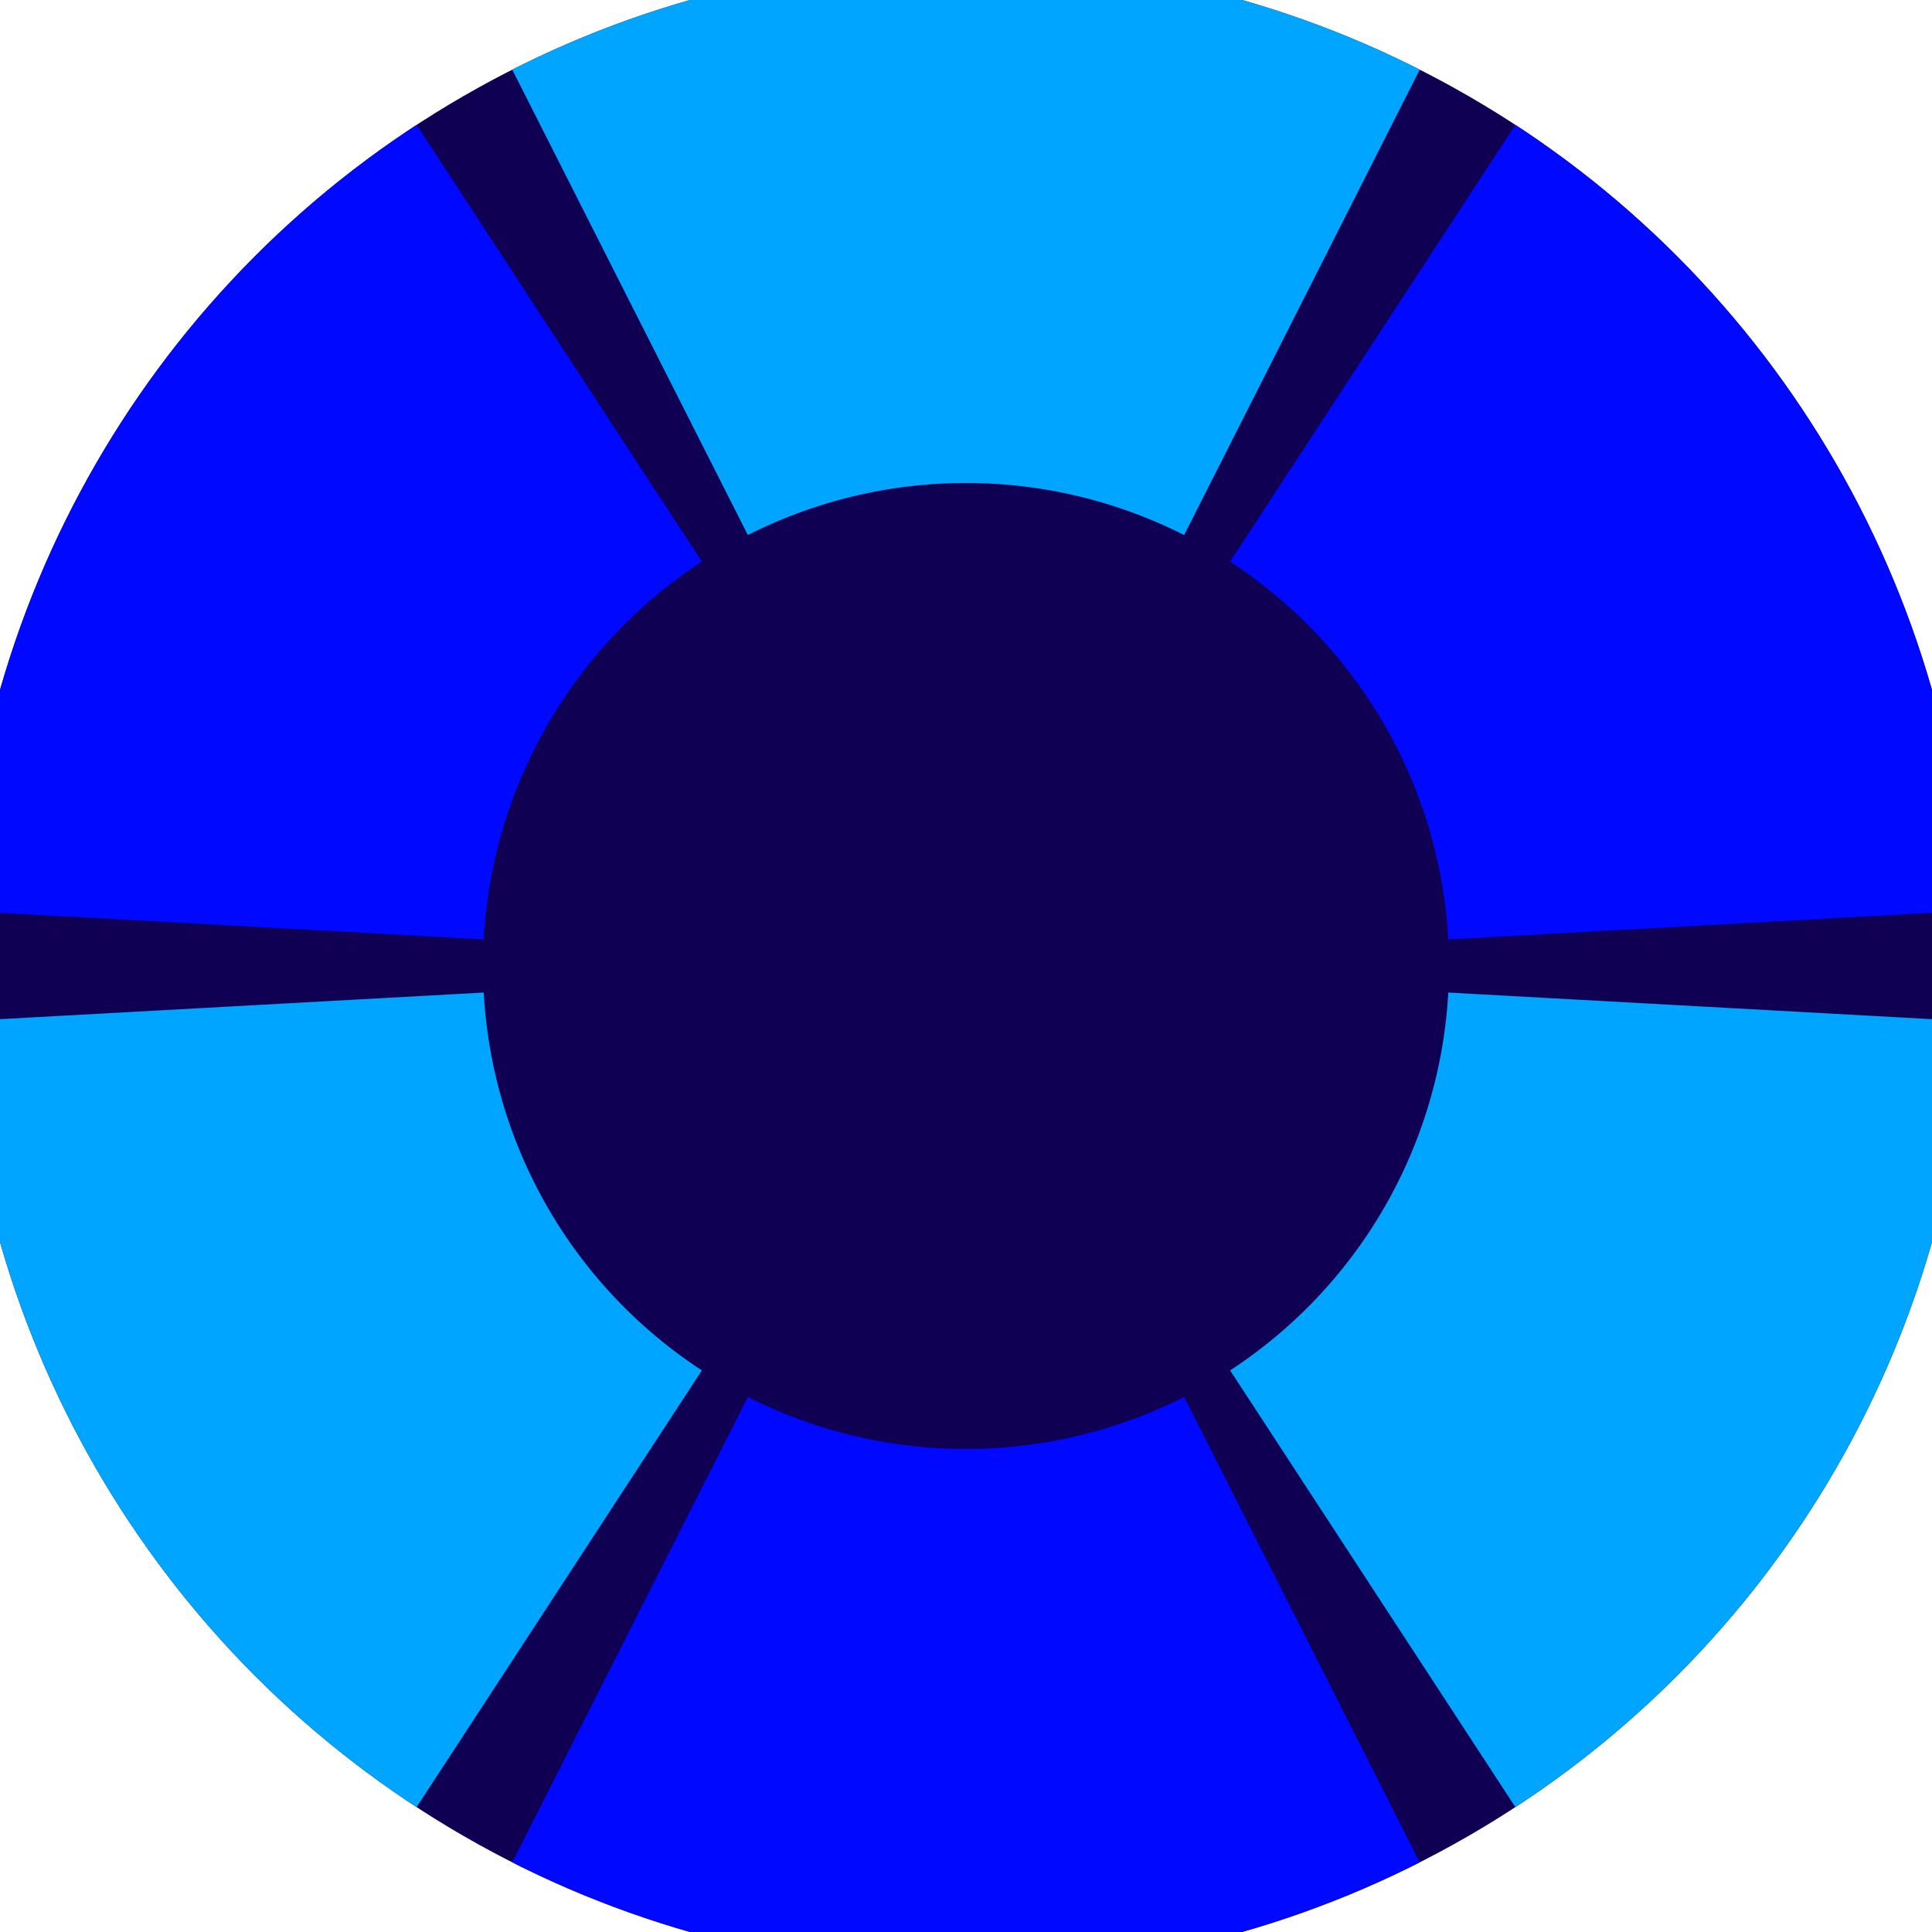
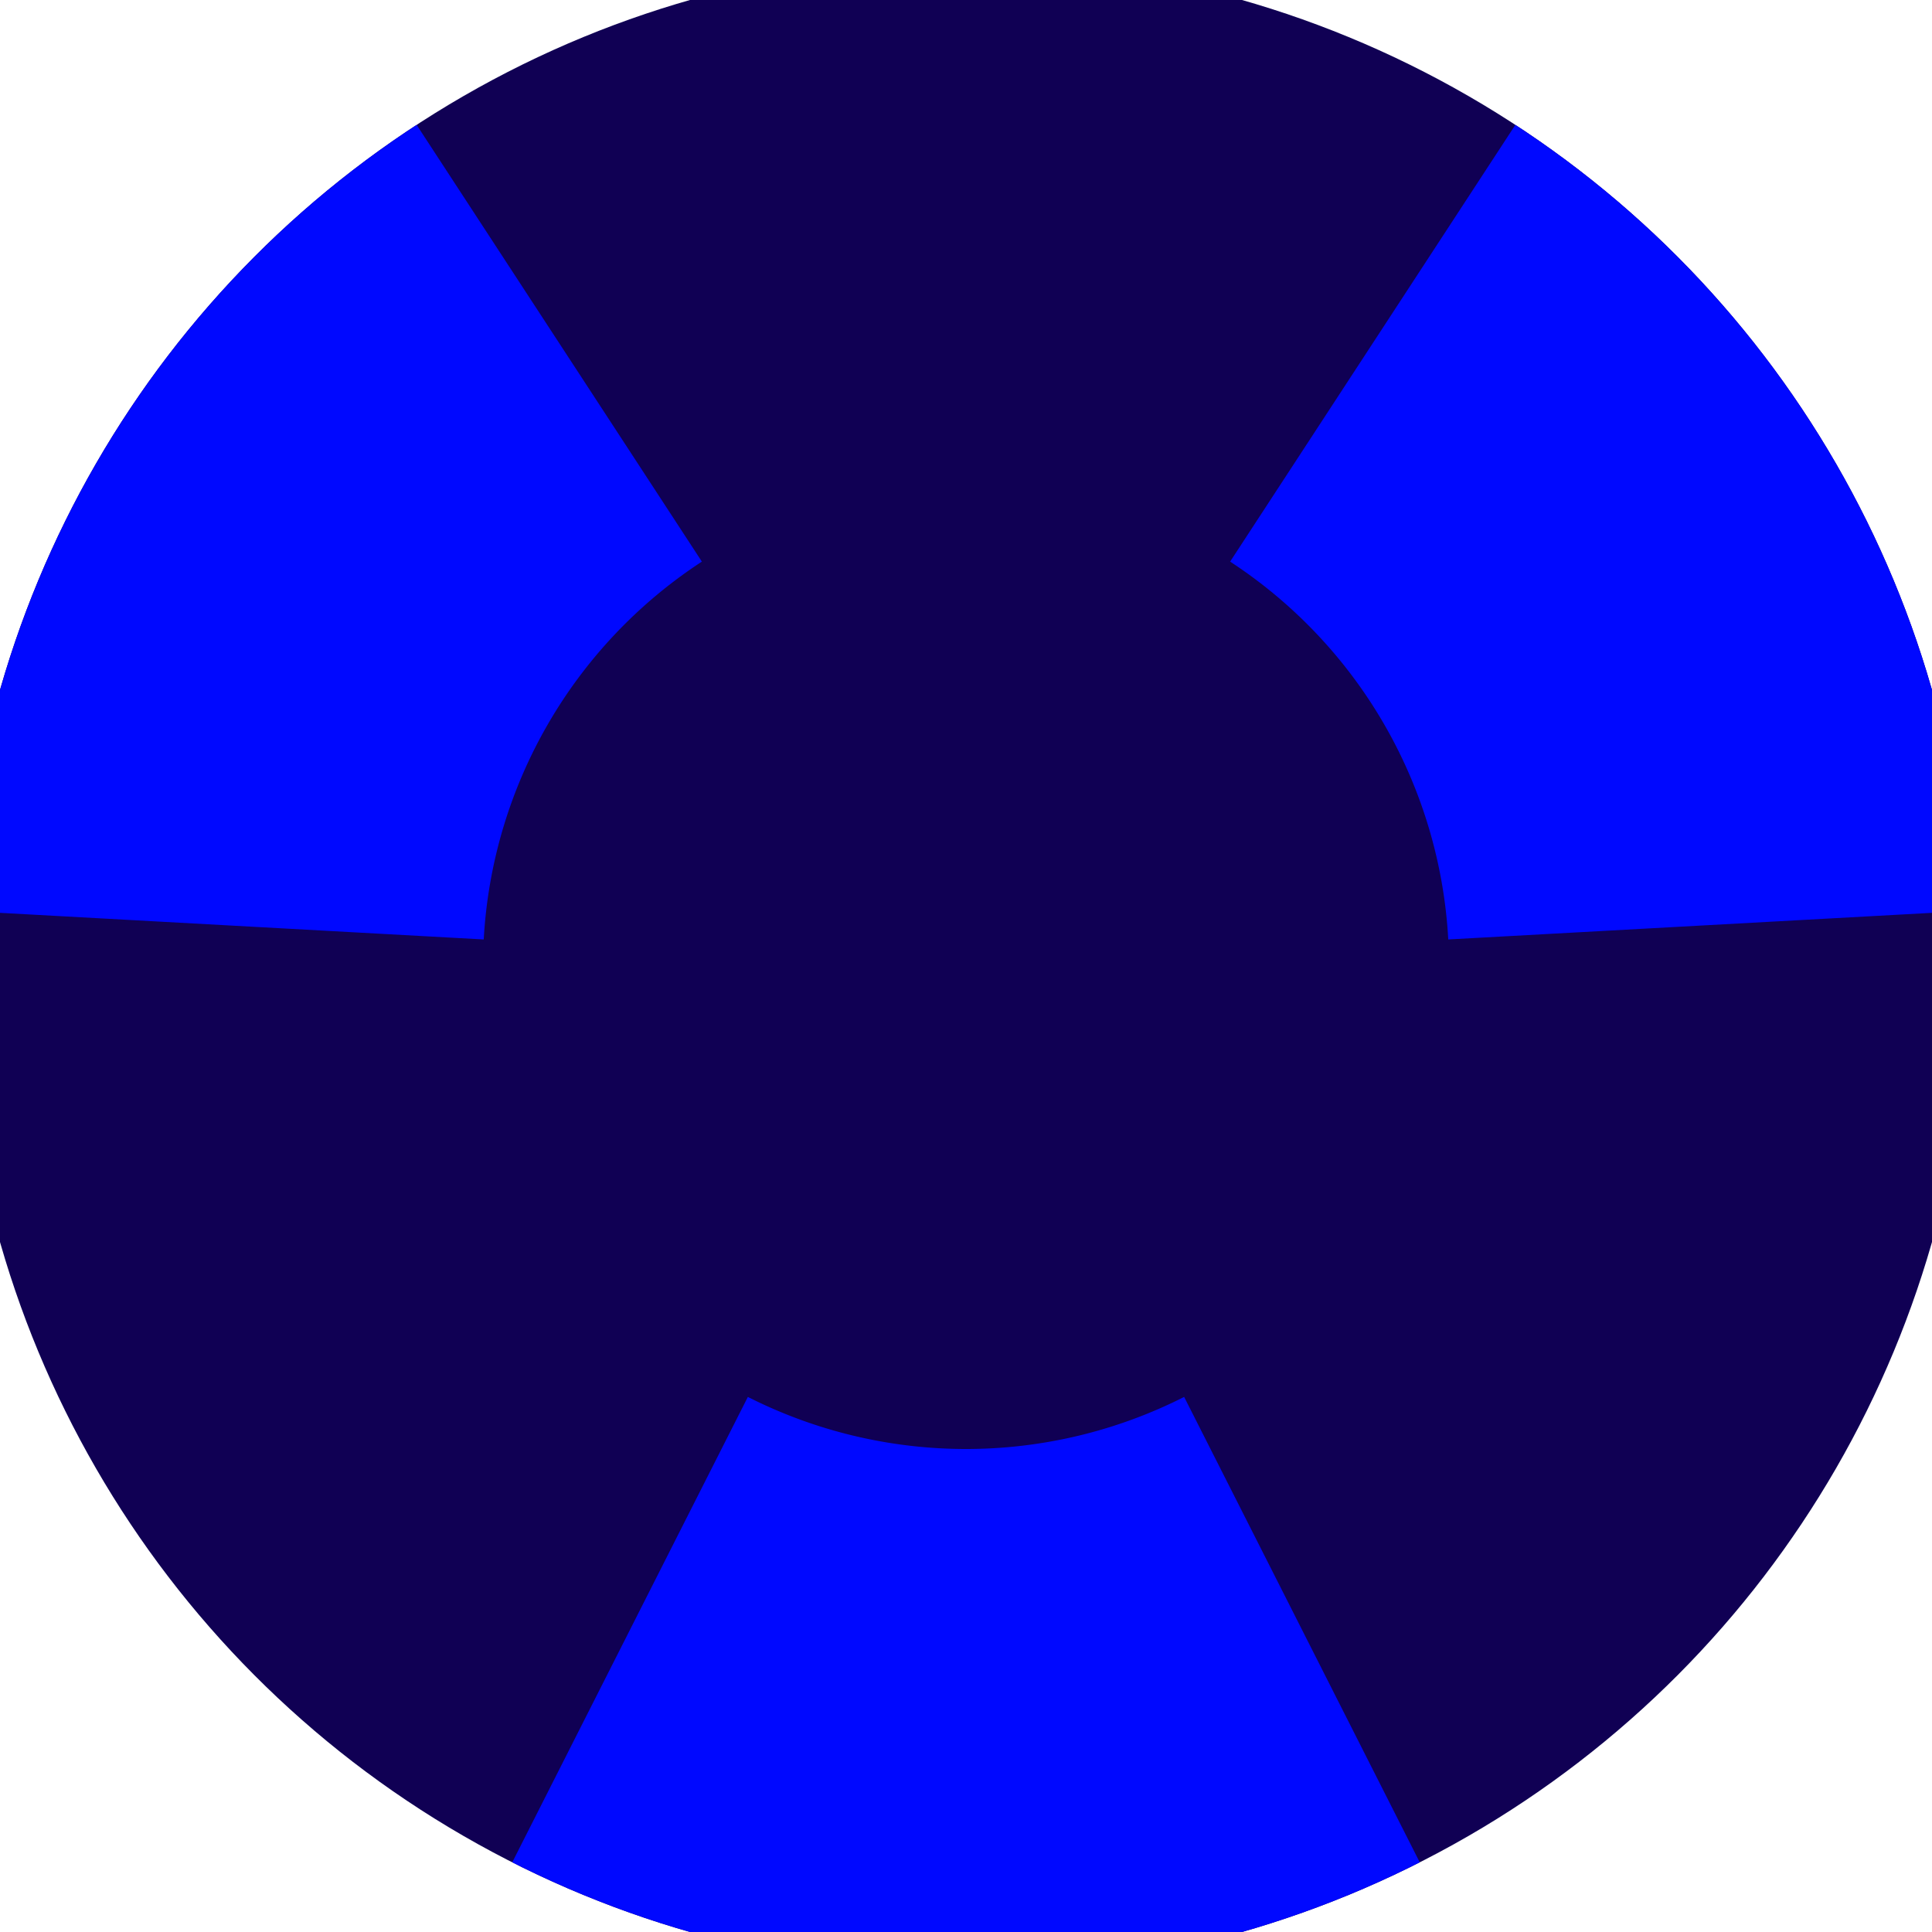
<svg xmlns="http://www.w3.org/2000/svg" width="128" height="128" viewBox="0 0 100 100" shape-rendering="geometricPrecision">
  <defs>
    <clipPath id="clip">
      <circle cx="50" cy="50" r="52" />
    </clipPath>
  </defs>
  <g transform="rotate(0 50 50)">
    <rect x="0" y="0" width="100" height="100" fill="#100054" clip-path="url(#clip)" />
-     <path d="M 95.166 -39.219                                L 4.834 -39.219                                L 38.709 27.695                                A 25 25 0 0 1 61.291 27.695 ZM 104.683 133.724                                L 149.849 55.495                                L 74.962 51.374                                A 25 25 0 0 1 63.671 70.931 ZM -49.849 55.495                                L -4.683 133.724                                L 36.329 70.931                                A 25 25 0 0 1 25.038 51.374 Z" fill="#00a5ff" clip-path="url(#clip)" />
    <path d="M 4.834 139.219                                L 95.166 139.219                                L 61.291 72.305                                A 25 25 0 0 1 38.709 72.305 ZM -4.683 -33.724                                L -49.849 44.505                                L 25.038 48.626                                A 25 25 0 0 1 36.329 29.069 ZM 149.849 44.505                                L 104.683 -33.724                                L 63.671 29.069                                A 25 25 0 0 1 74.962 48.626 Z" fill="#0008ff" clip-path="url(#clip)" />
  </g>
</svg>